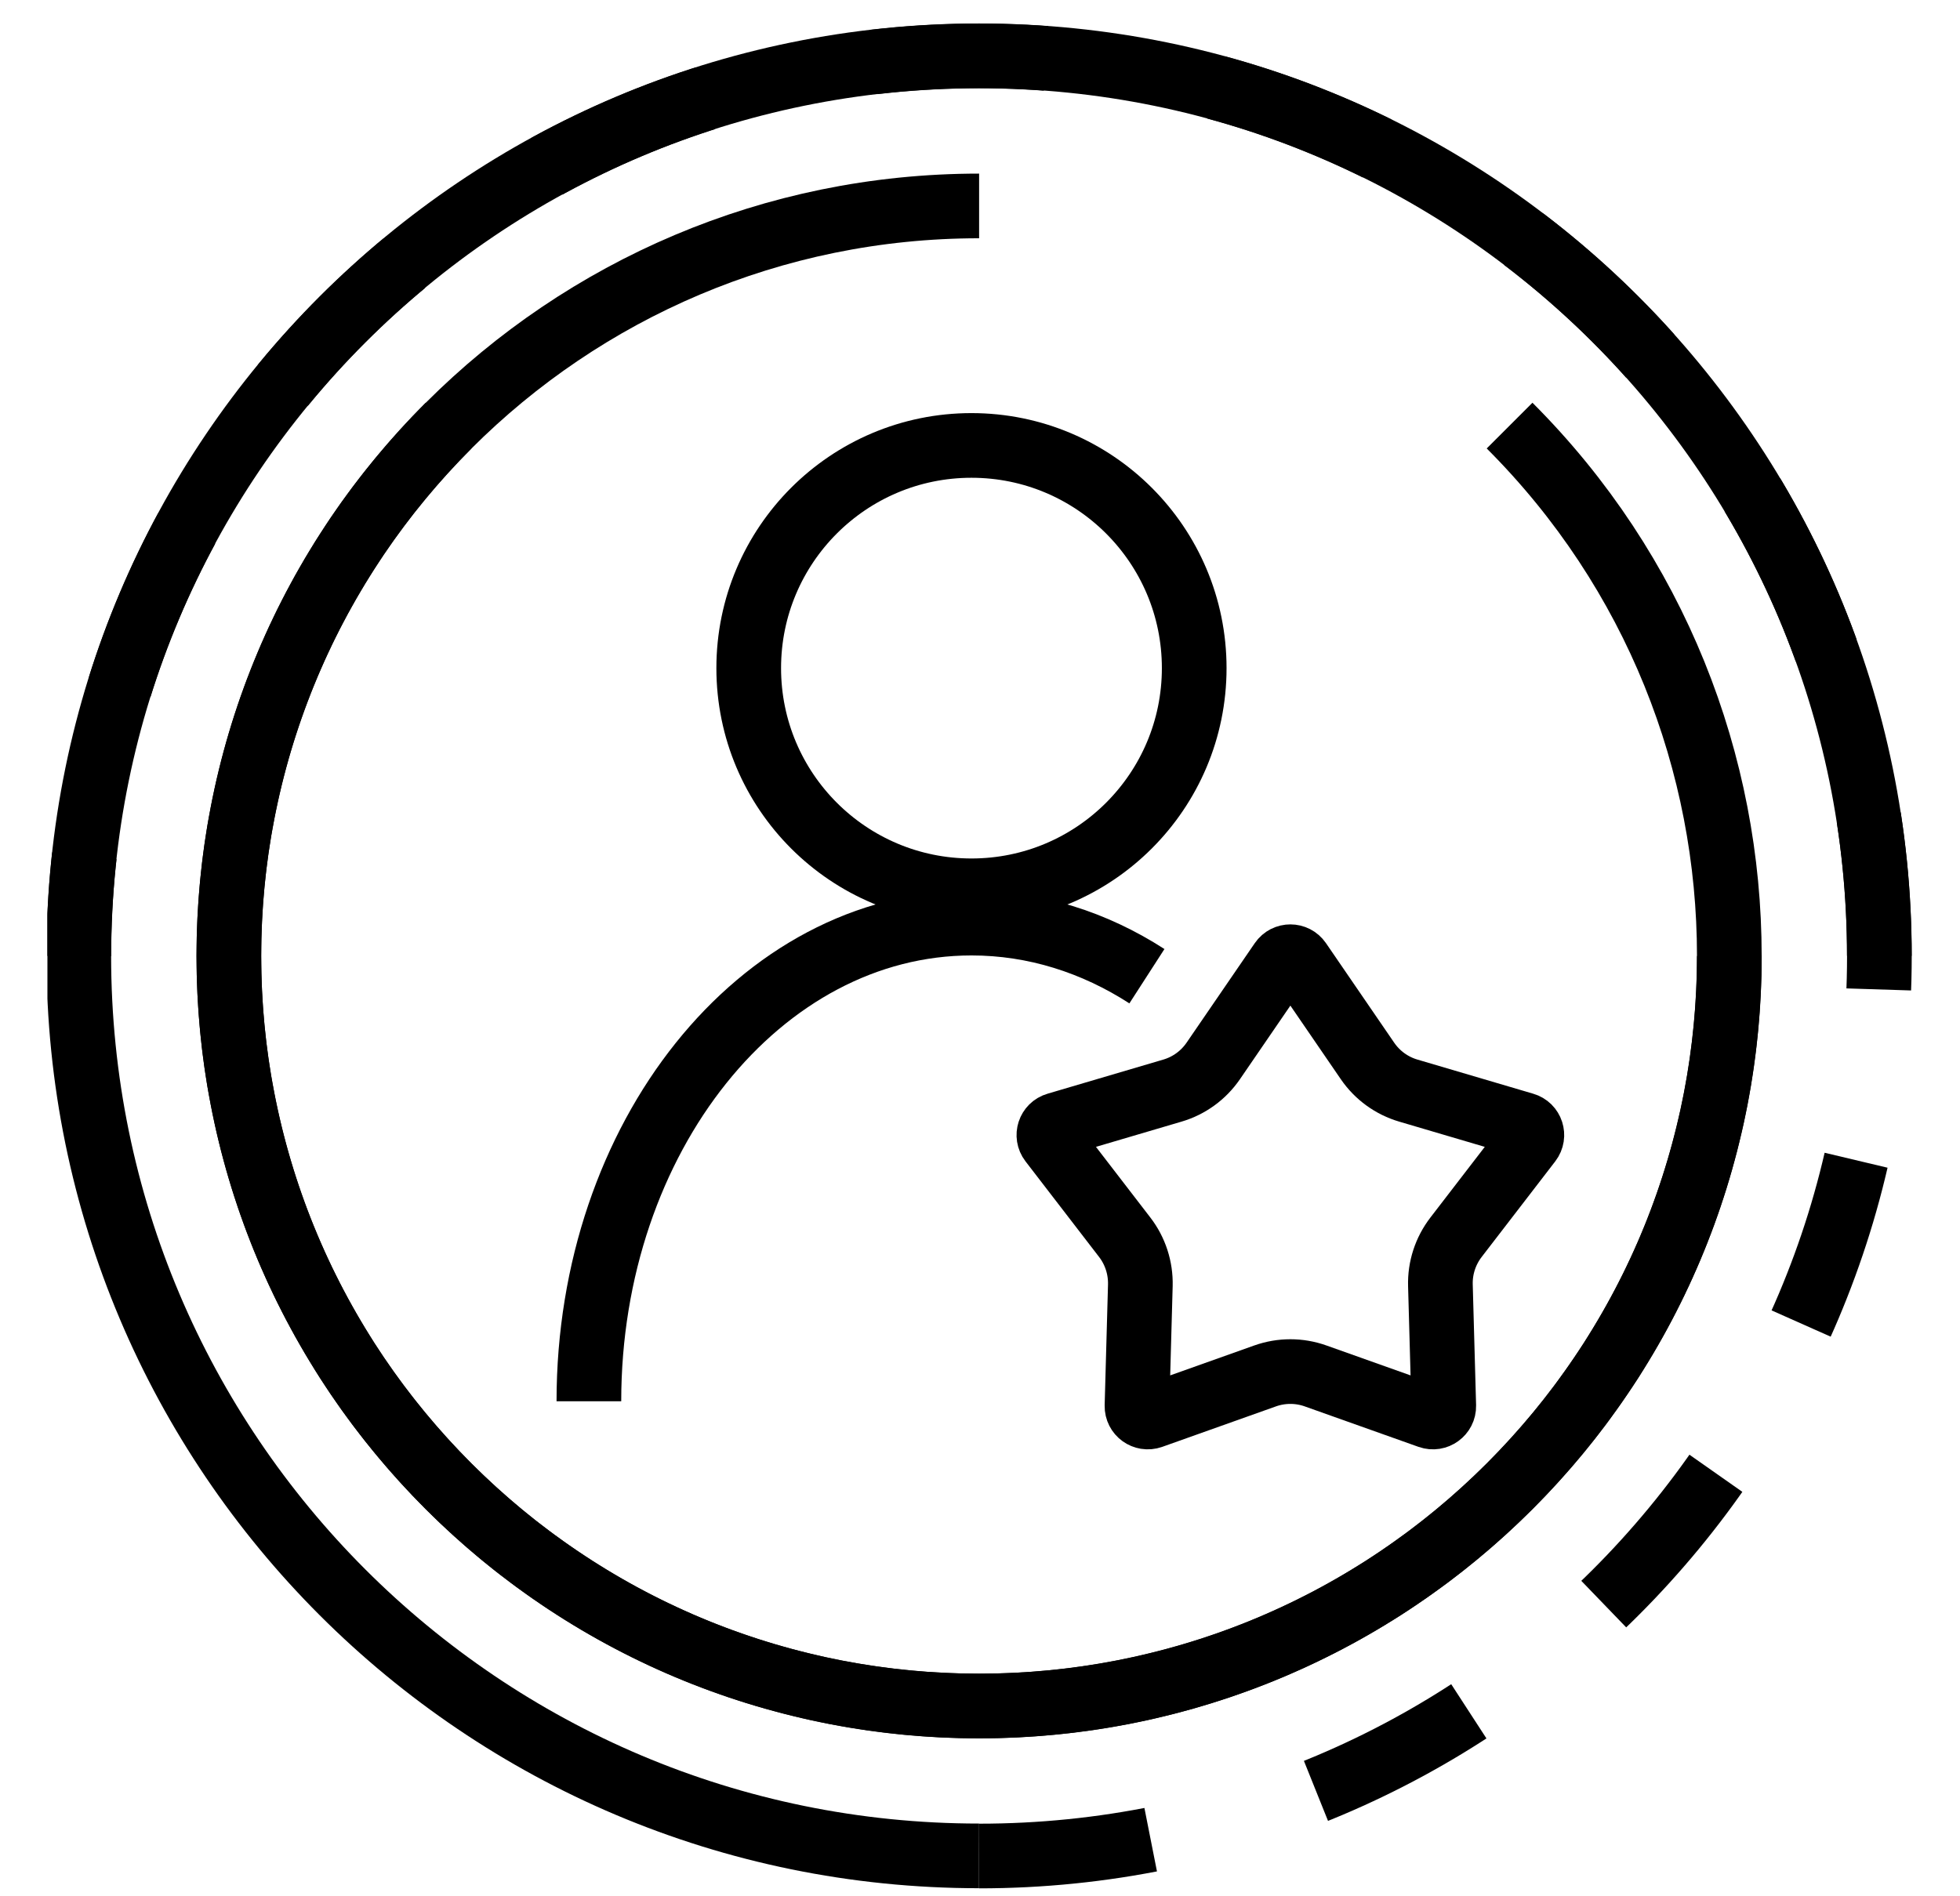
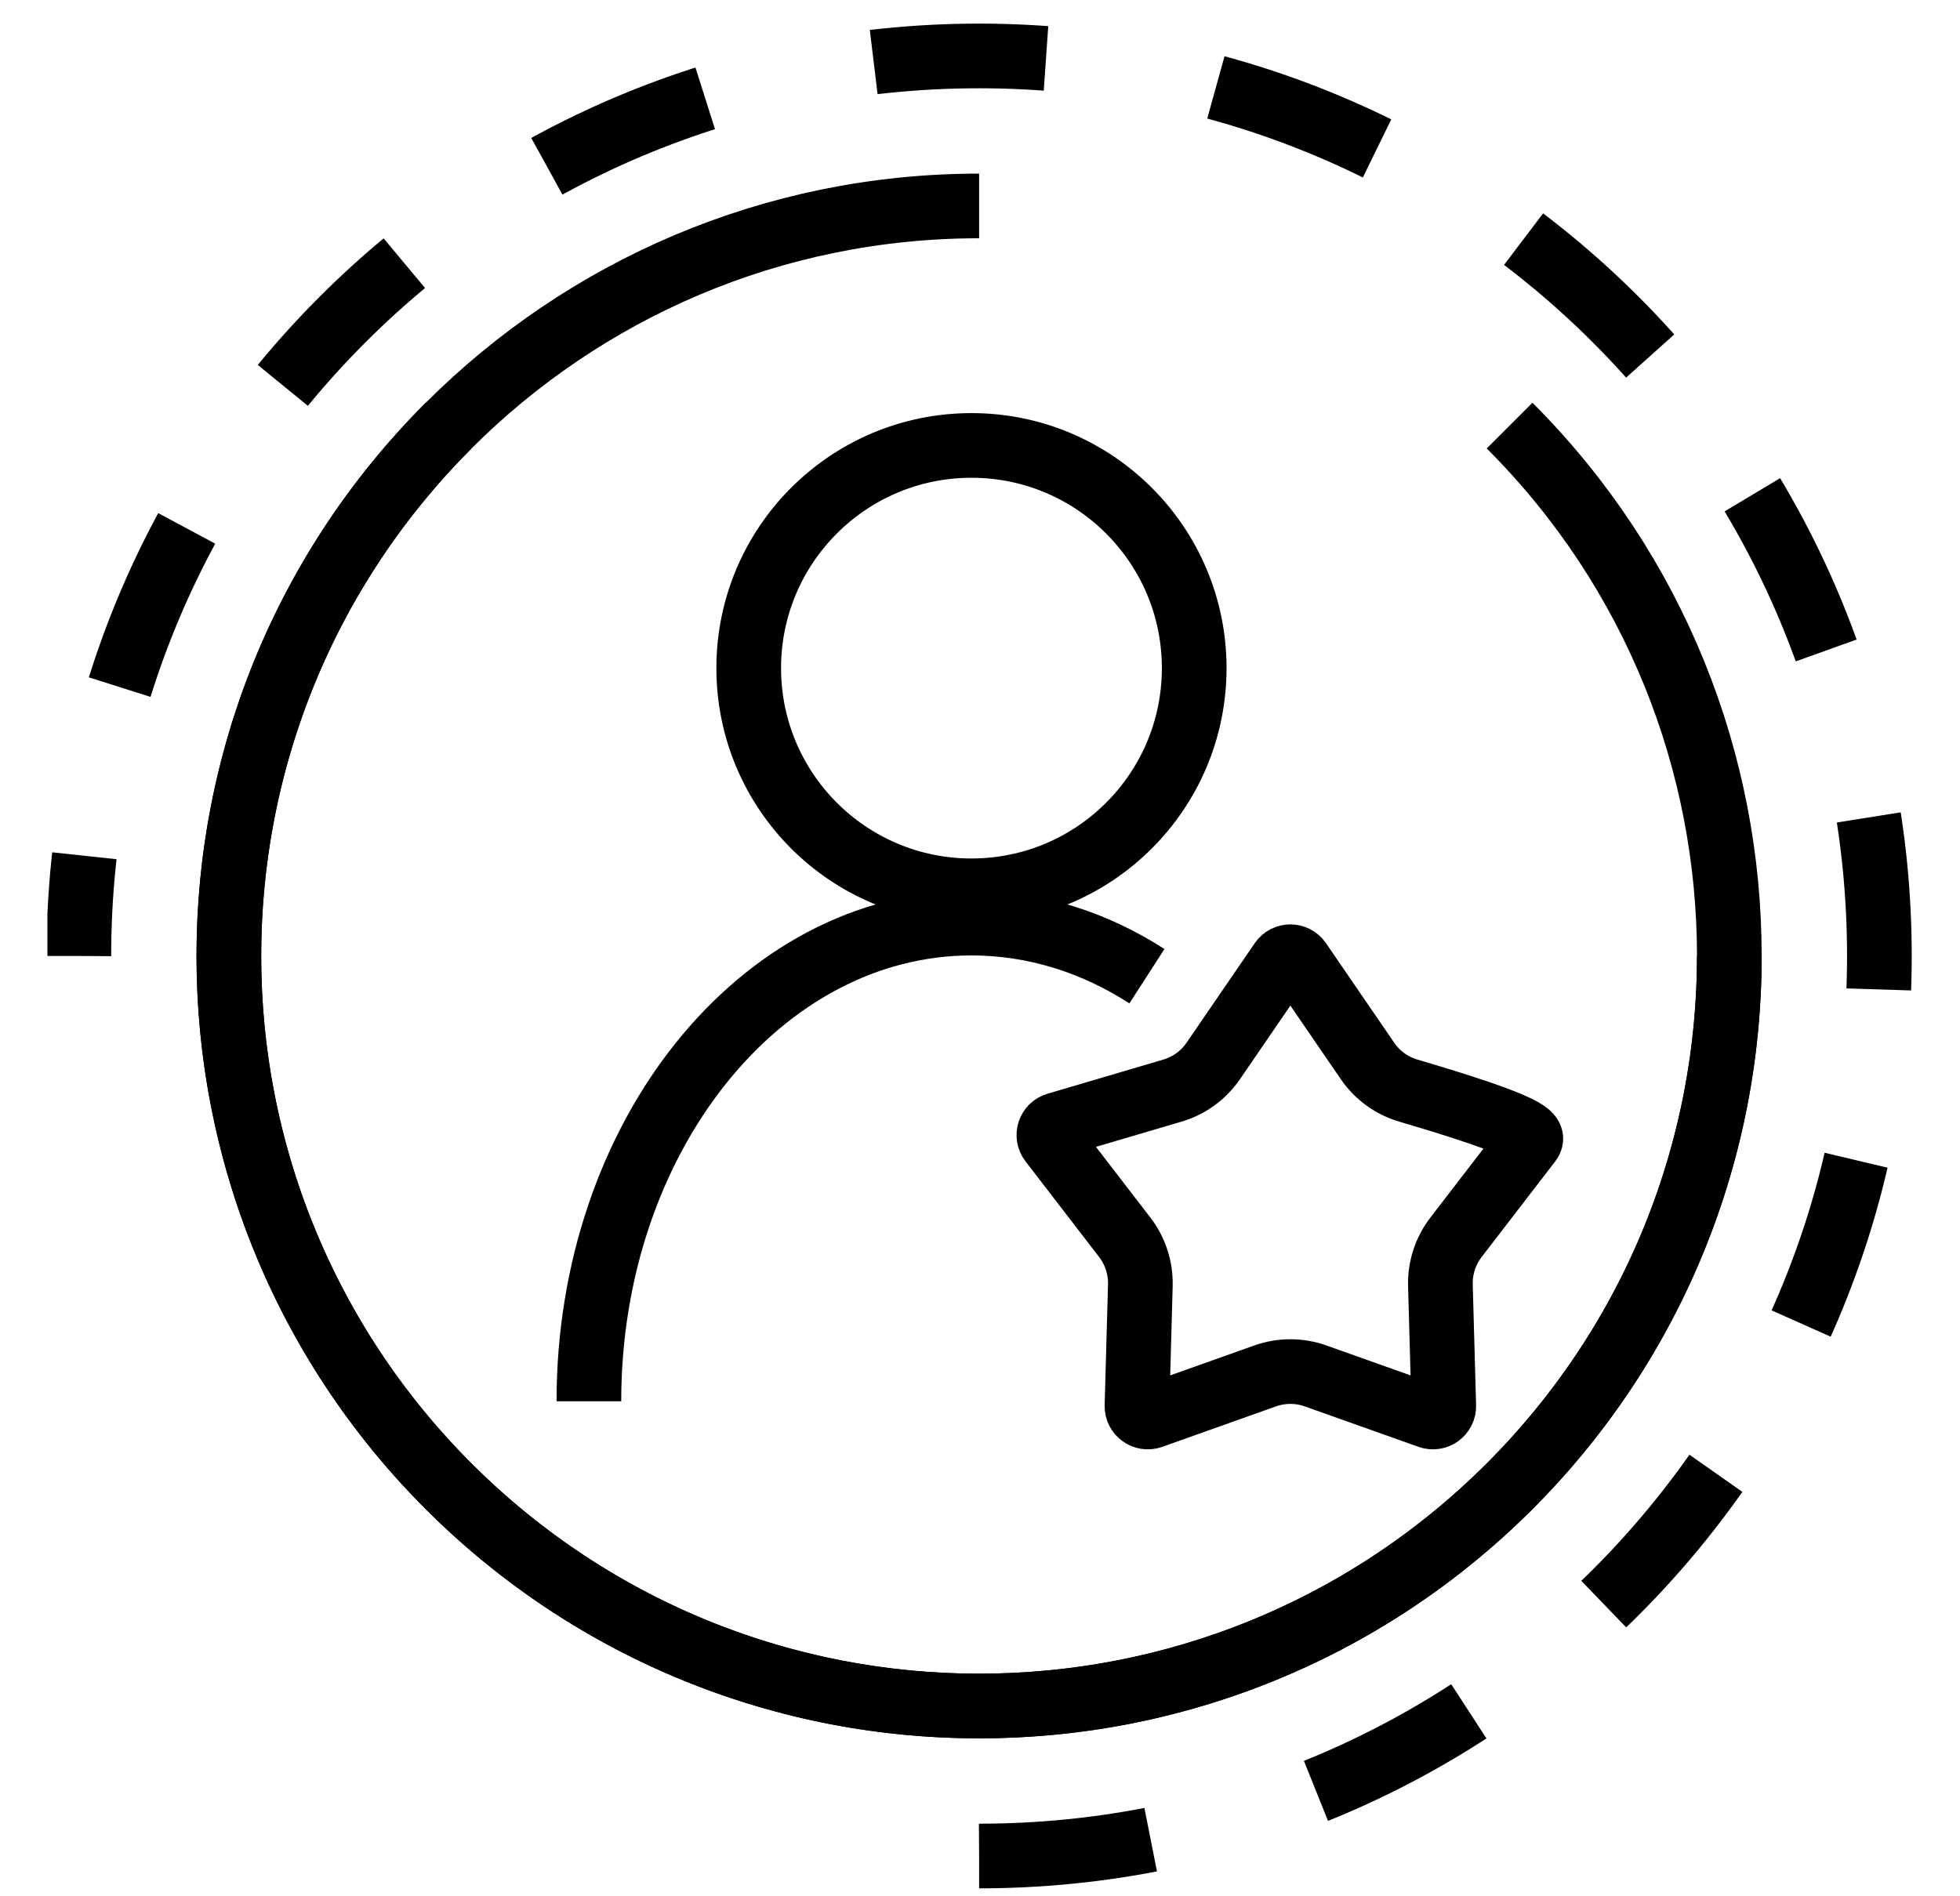
<svg xmlns="http://www.w3.org/2000/svg" width="31" height="30" viewBox="0 0 31 30" fill="none">
  <g clip-path="url(#clip0_4568_34726)">
    <path d="M15.486 29.363C23.35 29.363 29.725 22.988 29.725 15.124C29.725 7.26 23.35 0.885 15.486 0.885C7.622 0.885 1.247 7.26 1.247 15.124" stroke="black" stroke-width="1.023" stroke-dasharray="2.73 2.73" />
-     <path d="M29.724 15.122C29.724 7.258 23.349 0.883 15.485 0.883C7.621 0.883 1.246 7.258 1.246 15.122C1.246 22.986 7.621 29.361 15.485 29.361" stroke="black" stroke-width="1.023" />
    <path d="M15.486 3.258C8.933 3.258 3.62 8.571 3.62 15.124C3.62 21.677 8.933 26.99 15.486 26.99C22.039 26.99 27.352 21.677 27.352 15.124" stroke="black" stroke-width="1.023" />
    <path d="M7.095 6.733C2.461 11.367 2.461 18.88 7.095 23.514C11.729 28.148 19.242 28.148 23.876 23.514C28.51 18.88 28.51 11.367 23.876 6.733" stroke="black" stroke-width="1.023" />
    <circle cx="15.365" cy="10.57" r="3.523" stroke="black" stroke-width="1.023" />
    <path d="M9.314 22.169C9.314 17.991 12.024 14.604 15.366 14.604C16.366 14.604 17.309 14.908 18.14 15.444" stroke="black" stroke-width="1.023" />
-     <path d="M20.268 15.21C20.336 15.111 20.482 15.111 20.55 15.21L21.629 16.785C21.784 17.011 22.012 17.177 22.275 17.254L24.106 17.794C24.221 17.827 24.266 17.966 24.193 18.061L23.029 19.574C22.862 19.791 22.774 20.06 22.782 20.334L22.835 22.243C22.838 22.362 22.72 22.448 22.607 22.408L20.808 21.768C20.55 21.676 20.268 21.676 20.009 21.768L18.211 22.408C18.098 22.448 17.98 22.362 17.983 22.243L18.036 20.334C18.043 20.06 17.956 19.791 17.789 19.574L16.625 18.061C16.552 17.966 16.597 17.827 16.712 17.794L18.543 17.254C18.806 17.177 19.034 17.011 19.189 16.785L20.268 15.21Z" stroke="black" stroke-width="1.023" />
+     <path d="M20.268 15.21C20.336 15.111 20.482 15.111 20.55 15.21L21.629 16.785C21.784 17.011 22.012 17.177 22.275 17.254C24.221 17.827 24.266 17.966 24.193 18.061L23.029 19.574C22.862 19.791 22.774 20.06 22.782 20.334L22.835 22.243C22.838 22.362 22.72 22.448 22.607 22.408L20.808 21.768C20.55 21.676 20.268 21.676 20.009 21.768L18.211 22.408C18.098 22.448 17.98 22.362 17.983 22.243L18.036 20.334C18.043 20.06 17.956 19.791 17.789 19.574L16.625 18.061C16.552 17.966 16.597 17.827 16.712 17.794L18.543 17.254C18.806 17.177 19.034 17.011 19.189 16.785L20.268 15.21Z" stroke="black" stroke-width="1.023" />
  </g>
  <defs>
    <clipPath id="clip0_4568_34726">
      <rect width="30" height="30" fill="white" transform="translate(0.75)" />
    </clipPath>
  </defs>
</svg>